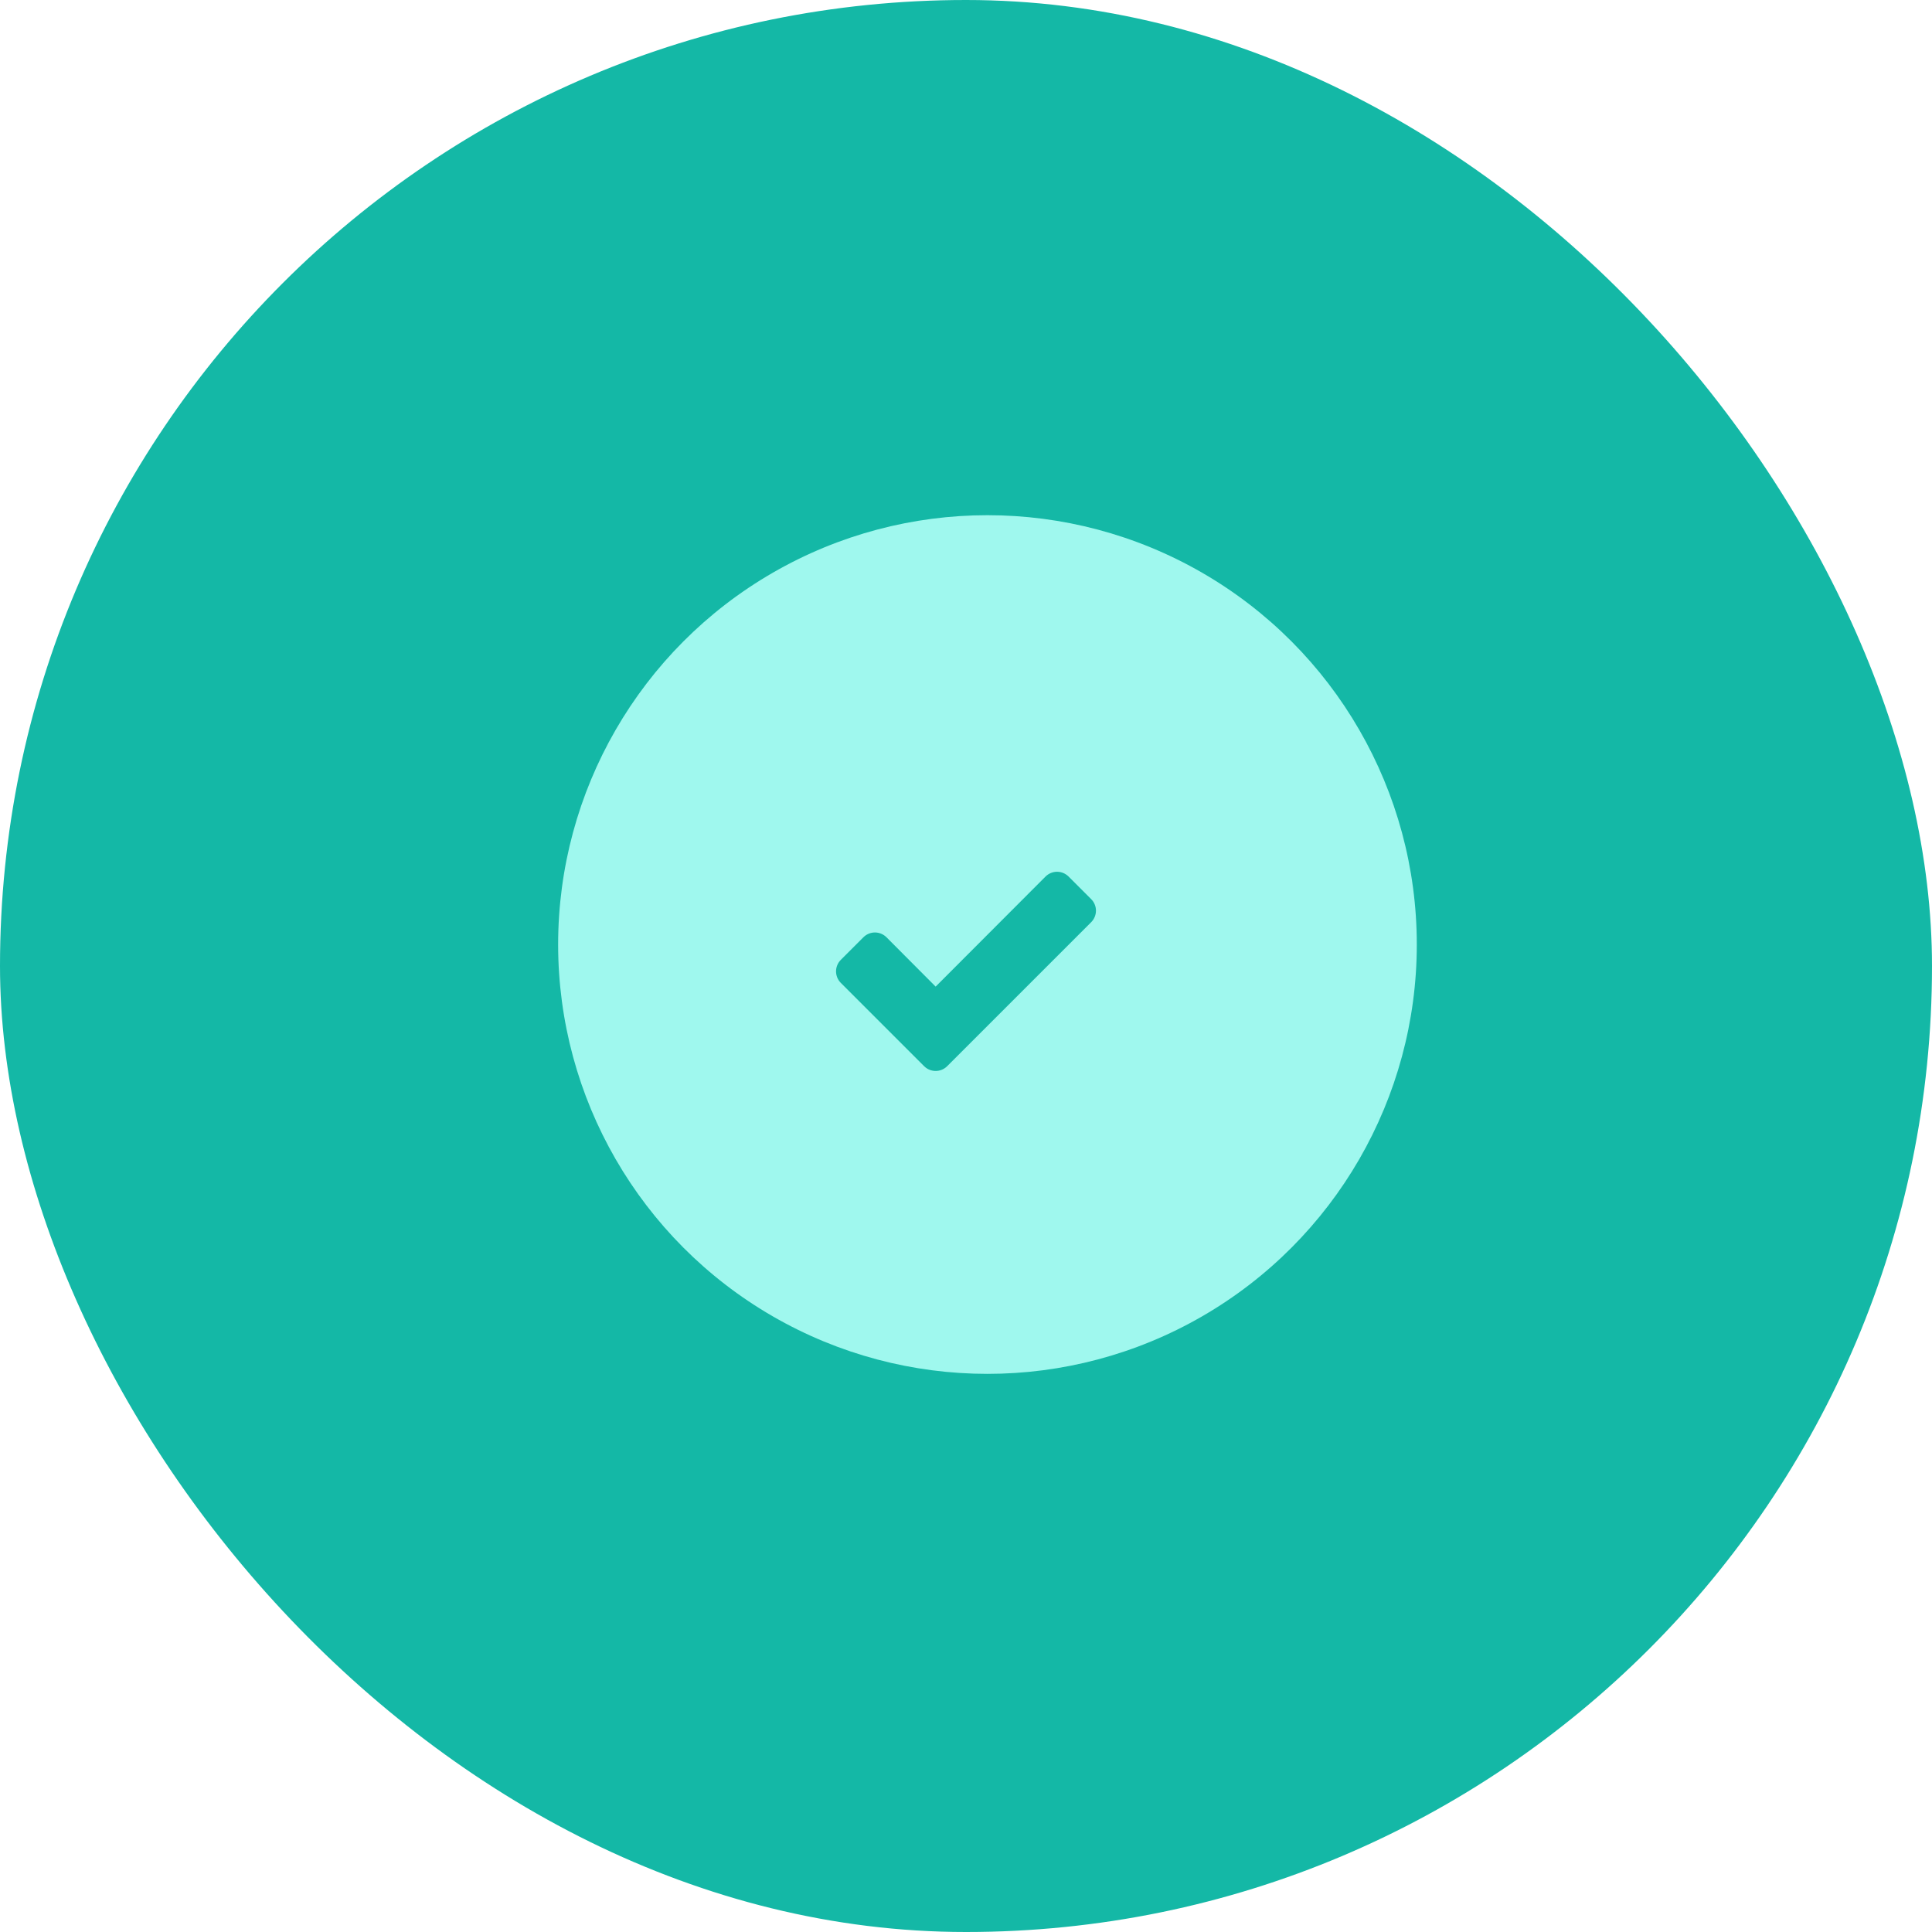
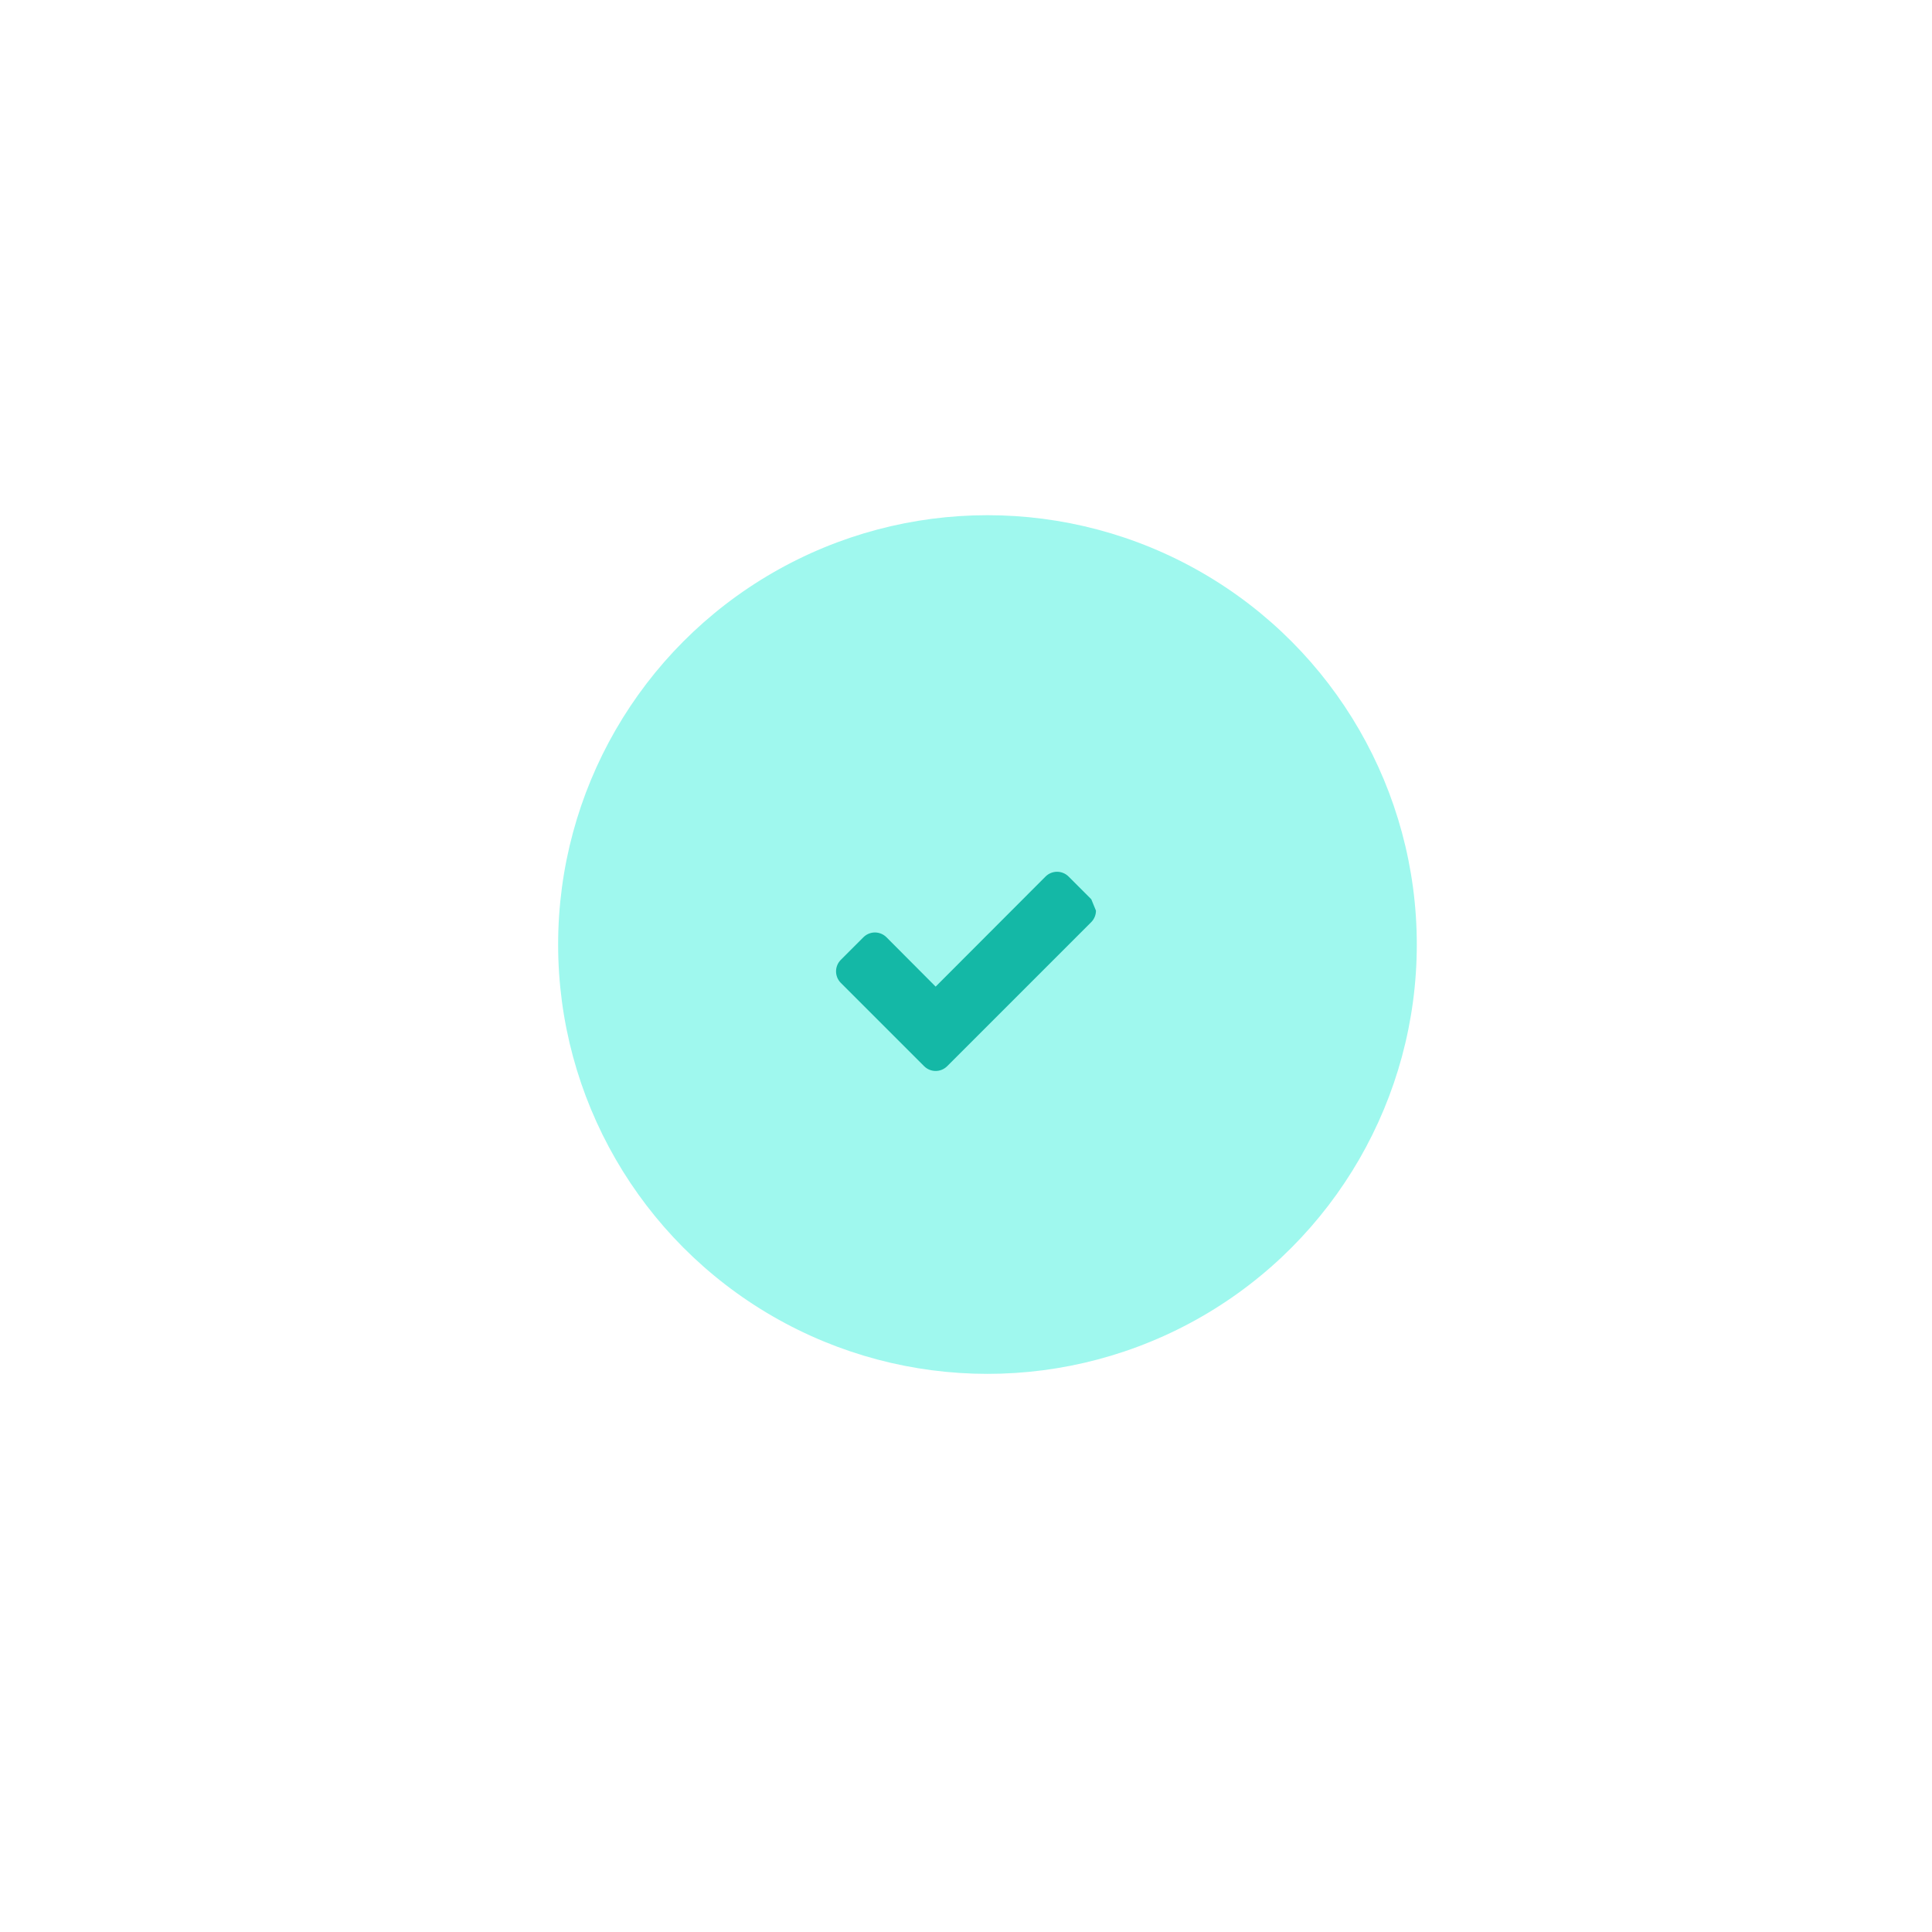
<svg xmlns="http://www.w3.org/2000/svg" width="45" height="45" viewBox="0 0 45 45" fill="none">
-   <rect width="45" height="45" rx="22.5" fill="#14B8A6" />
  <circle cx="23" cy="22" r="10" fill="#9FF8EE" />
-   <path d="M25.527 21.211C25.527 21.309 25.488 21.406 25.418 21.477L22.59 24.305L22.059 24.836C21.988 24.906 21.891 24.945 21.793 24.945C21.695 24.945 21.598 24.906 21.527 24.836L20.996 24.305L19.582 22.891C19.512 22.82 19.473 22.723 19.473 22.625C19.473 22.527 19.512 22.43 19.582 22.359L20.113 21.828C20.184 21.758 20.281 21.719 20.379 21.719C20.477 21.719 20.574 21.758 20.645 21.828L21.793 22.98L24.355 20.414C24.426 20.344 24.523 20.305 24.621 20.305C24.719 20.305 24.816 20.344 24.887 20.414L25.418 20.945C25.488 21.016 25.527 21.113 25.527 21.211Z" fill="#14B8A6" />
+   <path d="M25.527 21.211C25.527 21.309 25.488 21.406 25.418 21.477L22.59 24.305L22.059 24.836C21.988 24.906 21.891 24.945 21.793 24.945C21.695 24.945 21.598 24.906 21.527 24.836L20.996 24.305L19.582 22.891C19.512 22.82 19.473 22.723 19.473 22.625C19.473 22.527 19.512 22.43 19.582 22.359L20.113 21.828C20.184 21.758 20.281 21.719 20.379 21.719C20.477 21.719 20.574 21.758 20.645 21.828L21.793 22.98L24.355 20.414C24.426 20.344 24.523 20.305 24.621 20.305C24.719 20.305 24.816 20.344 24.887 20.414L25.418 20.945Z" fill="#14B8A6" />
</svg>